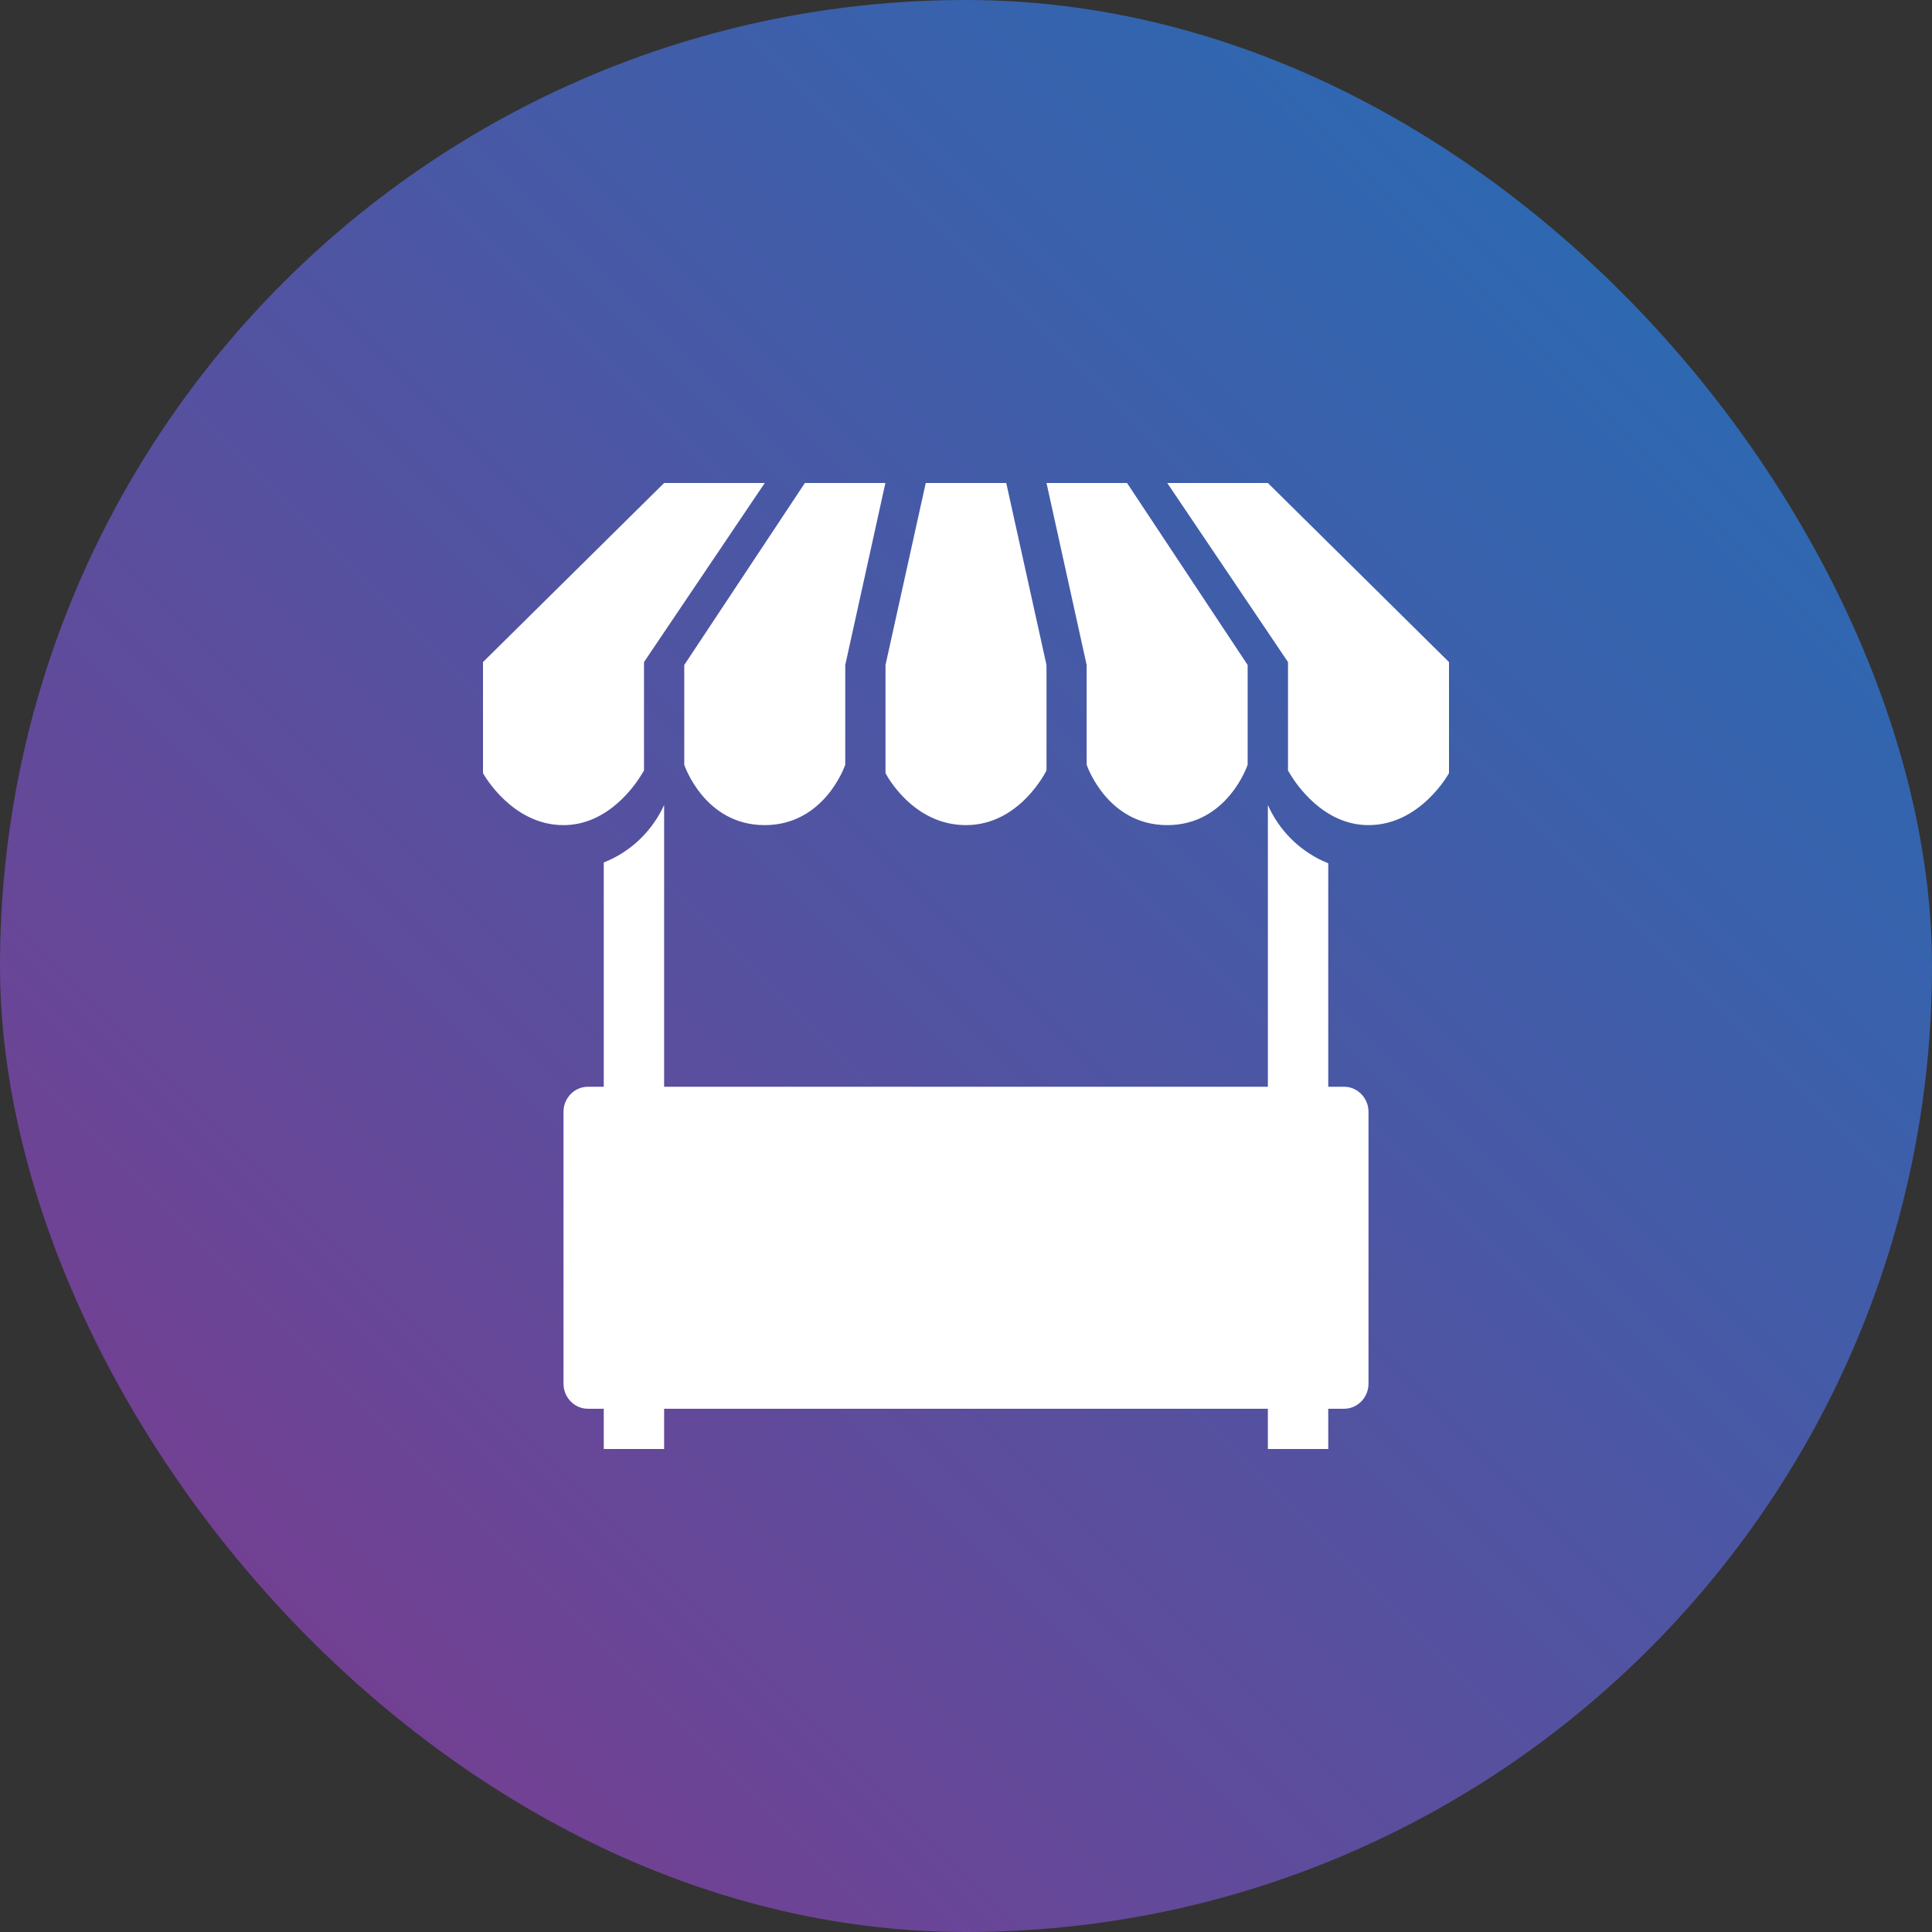
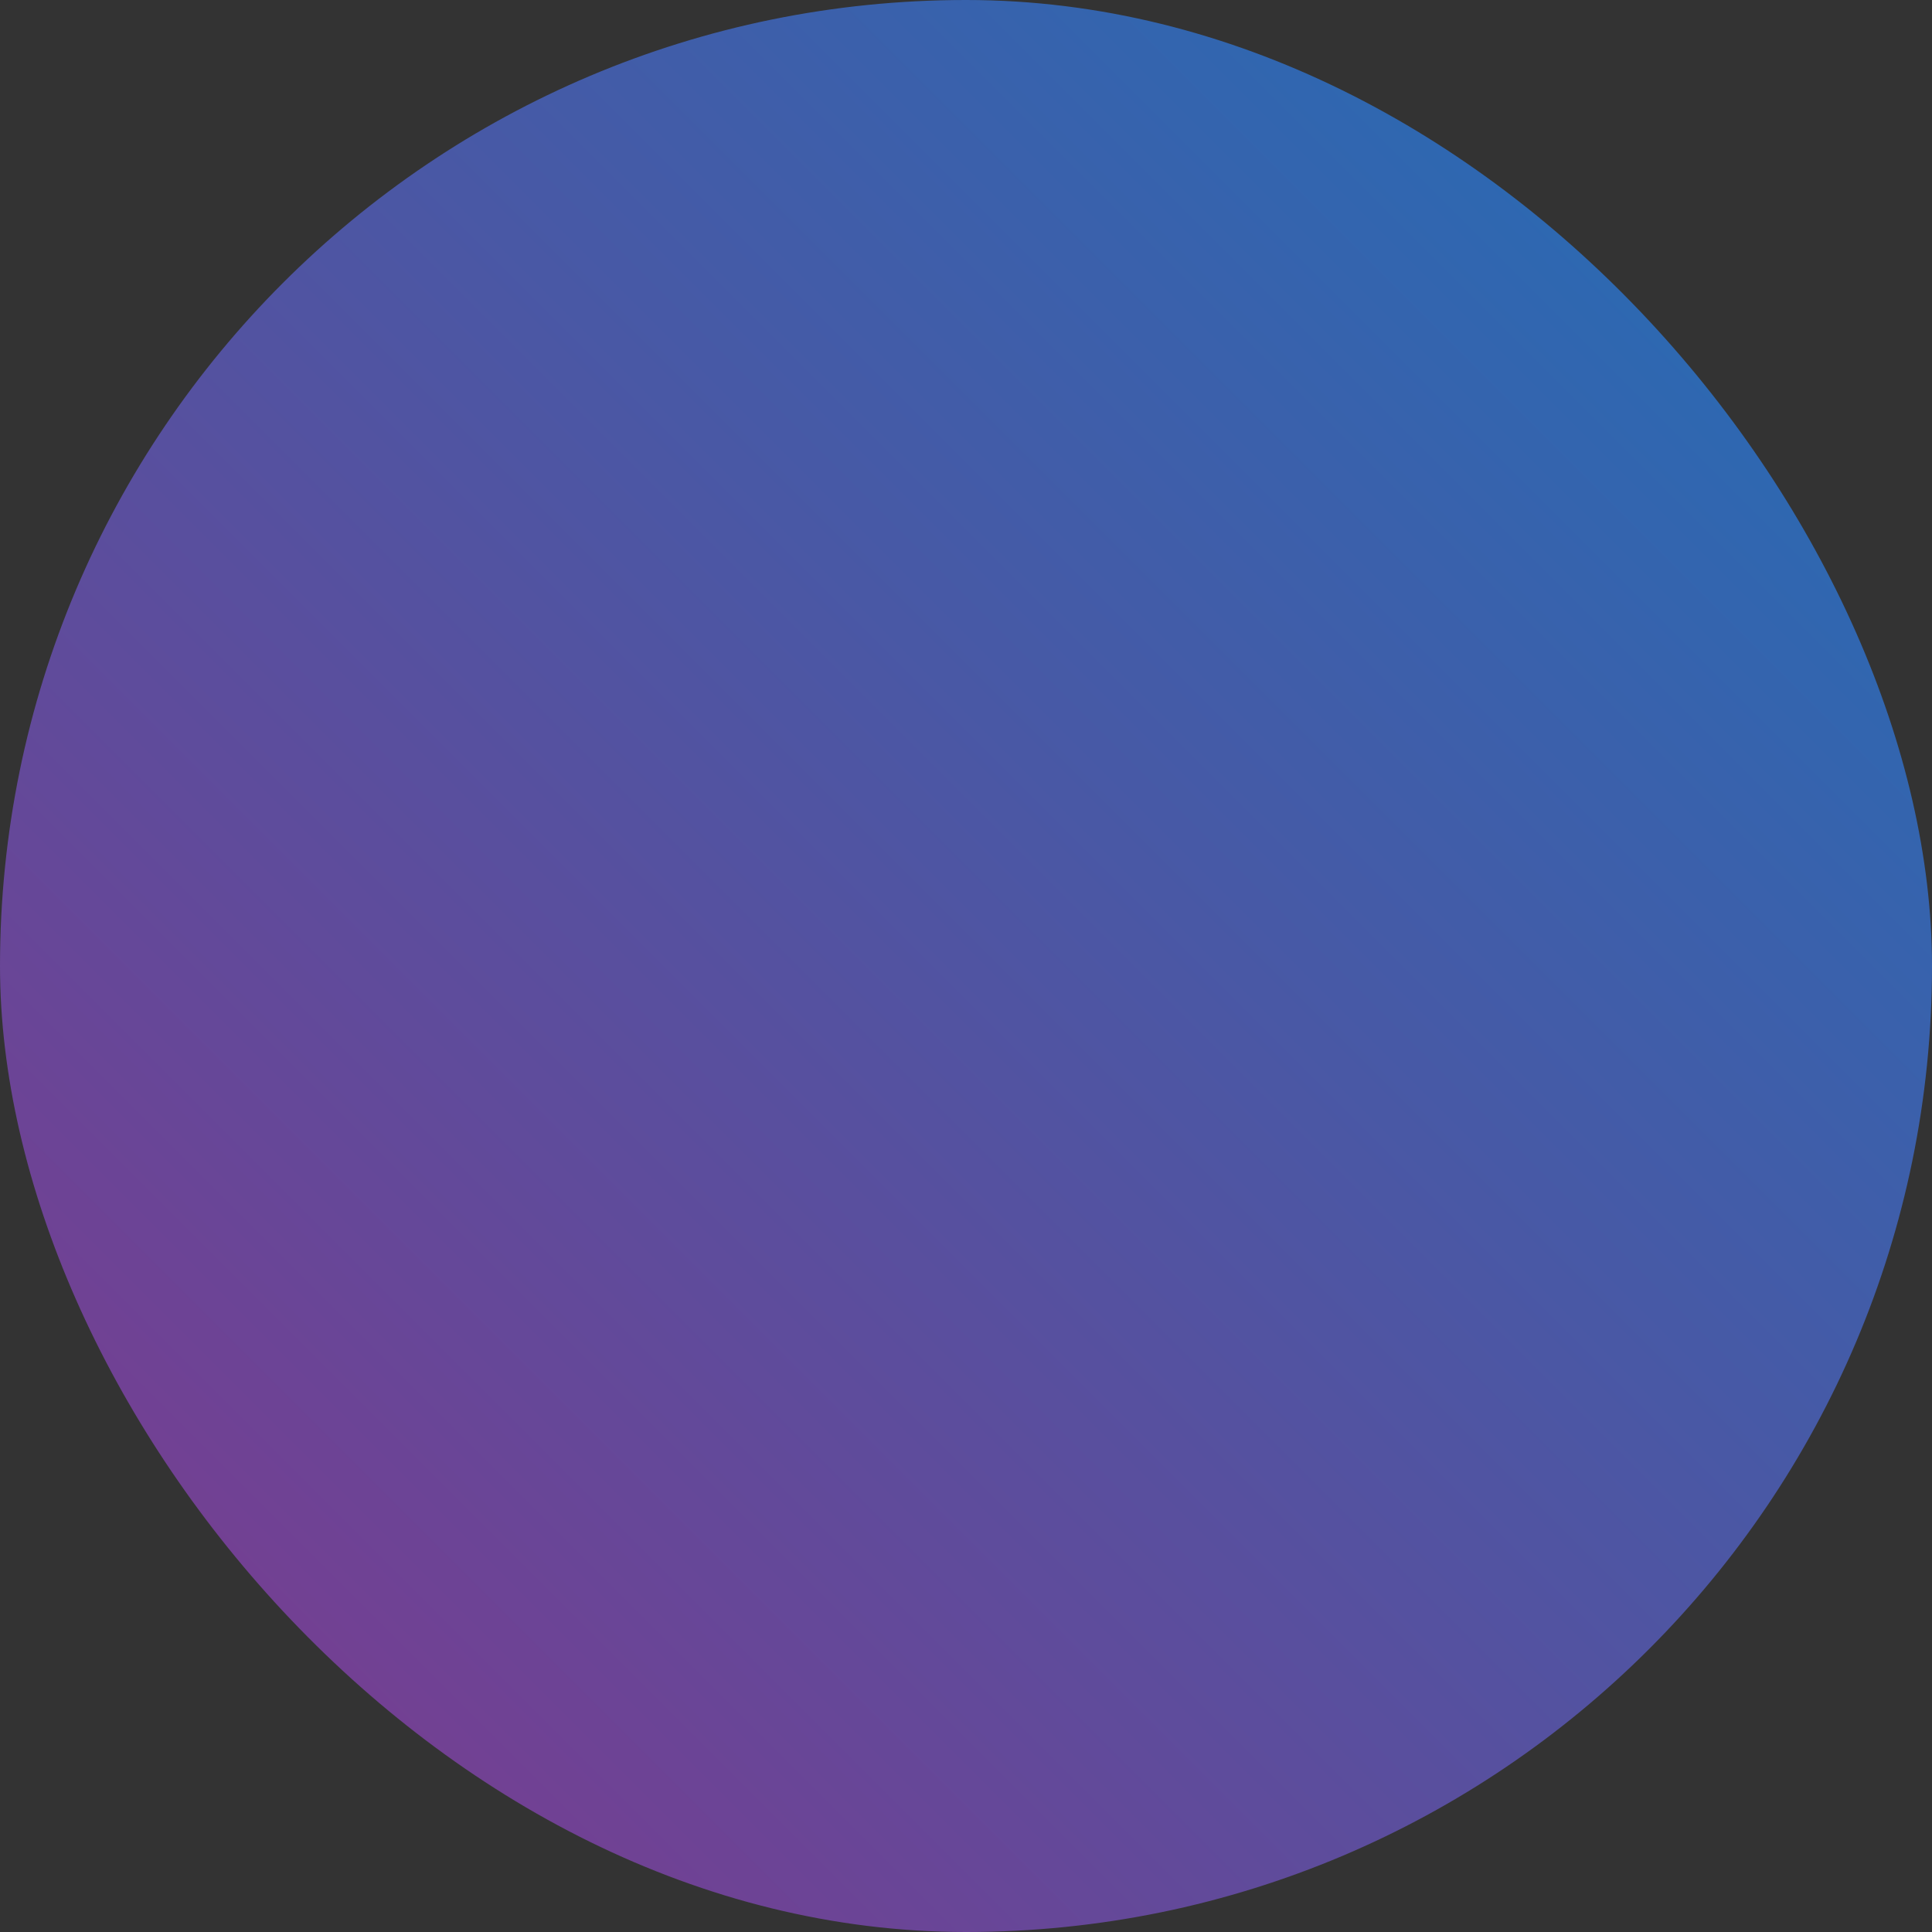
<svg xmlns="http://www.w3.org/2000/svg" xmlns:xlink="http://www.w3.org/1999/xlink" width="96px" height="96px" viewBox="0 0 96 96" version="1.1">
  <rect x="0" y="0" width="96" height="96" fill="#333333" stroke="none" />
  <title>3C2C0A57-537C-4CB4-A745-3B1A51055418</title>
  <defs>
    <linearGradient x1="100%" y1="0%" x2="0%" y2="100%" id="linearGradient-1">
      <stop stop-color="#1E71B8" offset="0%" />
      <stop stop-color="#82378C" offset="100%" />
    </linearGradient>
-     <path d="M39,16 C39.548,17.237 40.531,18.232 41.752,18.79 L42,18.896 L42,30 L42.784,30 L42.908,30.006 C43.48,30.066 43.936,30.534 43.994,31.122 L44,31.25 L44,44.75 L43.994,44.878 C43.936,45.466 43.481,45.934 42.908,45.994 L42.784,46 L42,46 L42,48 L39,48 L39,46 L9,46 L9,48 L6,48 L6,46 L5.217,46 L5.092,45.994 C4.52,45.934 4.064,45.466 4.006,44.878 L4,44.75 L4,31.25 L4.006,31.122 C4.064,30.534 4.52,30.066 5.092,30.006 L5.217,30 L6,30 L6,18.856 C7.247,18.366 8.27,17.431 8.883,16.241 L9,16 L9,30 L39,30 L39,16 Z M39,0 L48,8.898 L48,14.416 C48,14.416 46.594,17 44,17 C41.753,17 40.396,14.957 40.075,14.412 L40.019,14.315 C40.006,14.292 40,14.28 40,14.28 L40,8.898 L34,0 L39,0 Z M32.002,0 L37.995,9.044 L37.995,14 C37.995,14 37,17 34,17 C31.091,17 30.058,14.179 29.998,14.008 L29.995,14 L29.995,9.044 L28,0 L32.002,0 Z M26,0 L28,9.044 L28,14.28 C28,14.28 26.691,17 24,17 C21.399,17 20.089,14.586 20.004,14.425 L20,14.416 L20,9.044 L22,0 L26,0 Z M19.995,0 L18,9.044 L18,14 C18,14 16.995,17 13.995,17 C10.995,17 10,14 10,14 L10,9.044 L15.994,0 L19.995,0 Z M14,0 L8,8.898 L8,14.28 C8,14.28 7.994,14.292 7.981,14.315 L7.925,14.412 C7.604,14.957 6.247,17 4,17 C1.493,17 0.095,14.586 0.005,14.425 L0,14.416 L0,8.898 L9,0 L14,0 Z" id="path-2" />
  </defs>
  <g id="Product-Page---SCROLL" stroke="none" stroke-width="1" fill="none" fill-rule="evenodd">
    <g id="ProductPage_desktop_standard" transform="translate(-944, -1441)">
      <g id="Group-8" transform="translate(216, 1336)">
        <g id="Group-19" transform="translate(728, 105)">
          <rect id="Rectangle-Copy" fill="url(#linearGradient-1)" x="0" y="0" width="96" height="96" rx="48" />
          <g id="Icons-/-48-/-No-extra-costs-Copy-3" transform="translate(24, 24)">
            <mask id="mask-3" fill="white">
              <use xlink:href="#path-2" />
            </mask>
            <use id="Mask" fill="#FFFFFF" fill-rule="nonzero" xlink:href="#path-2" />
          </g>
        </g>
      </g>
    </g>
  </g>
</svg>